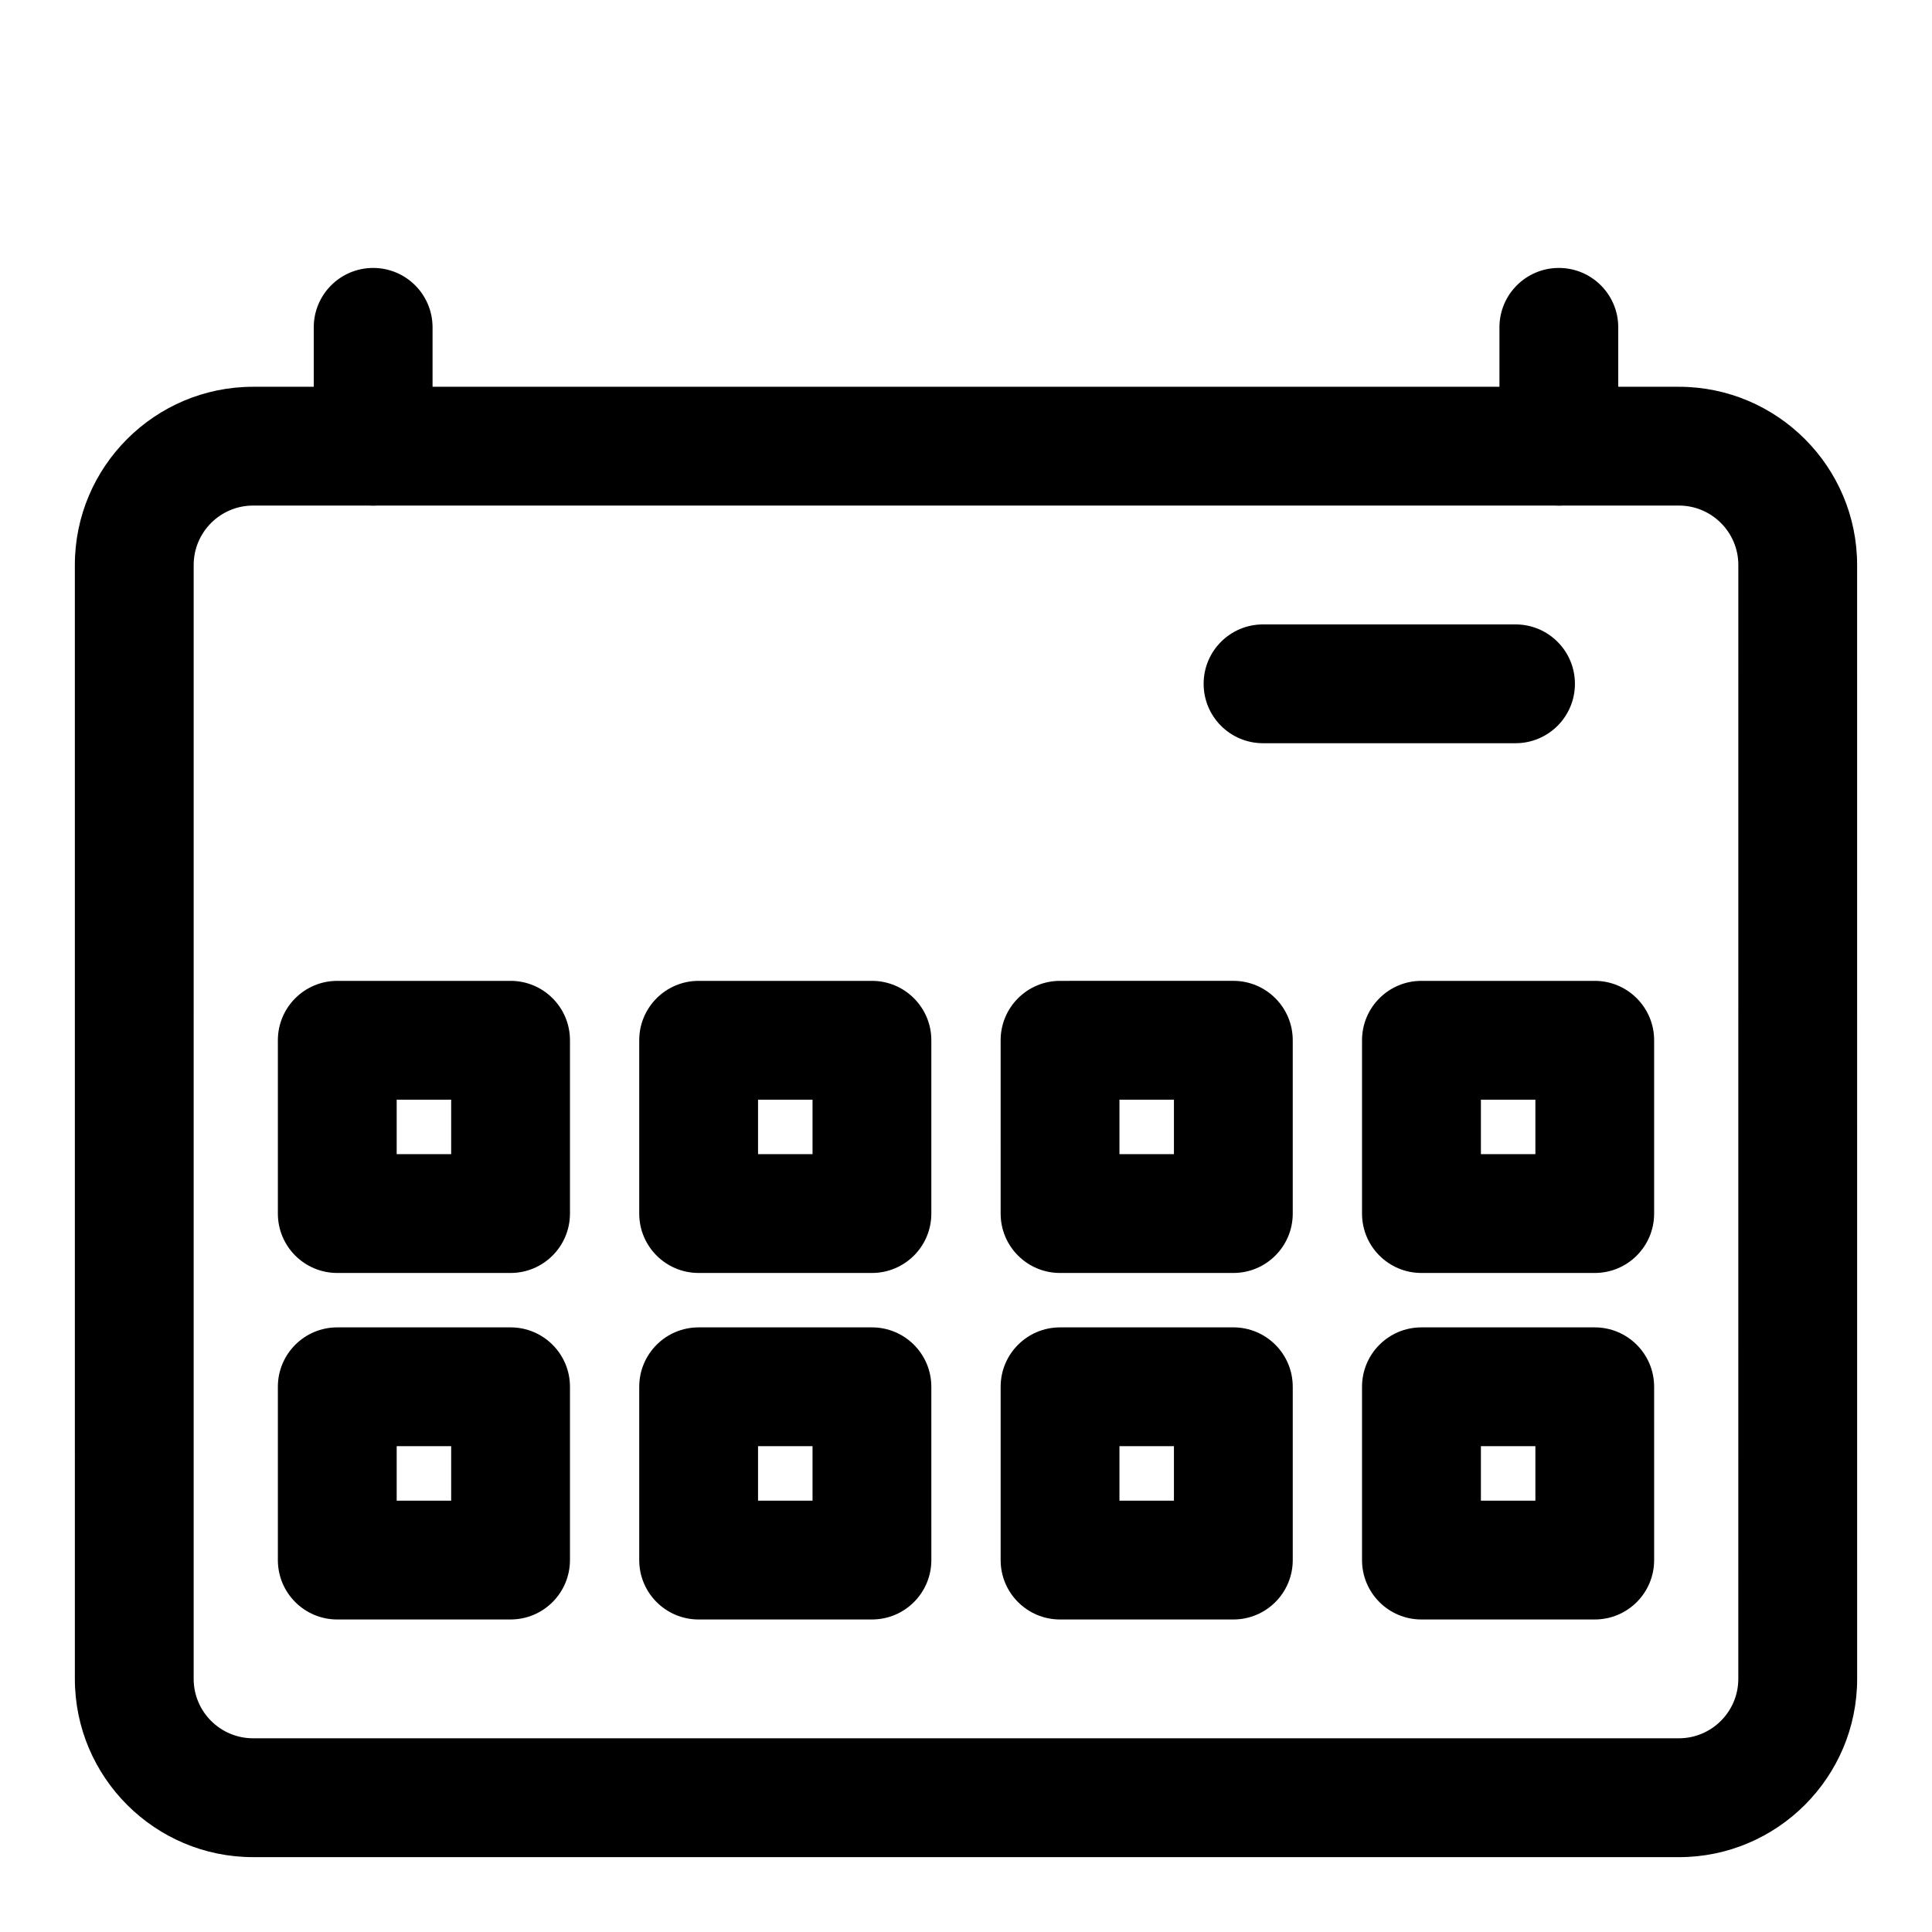
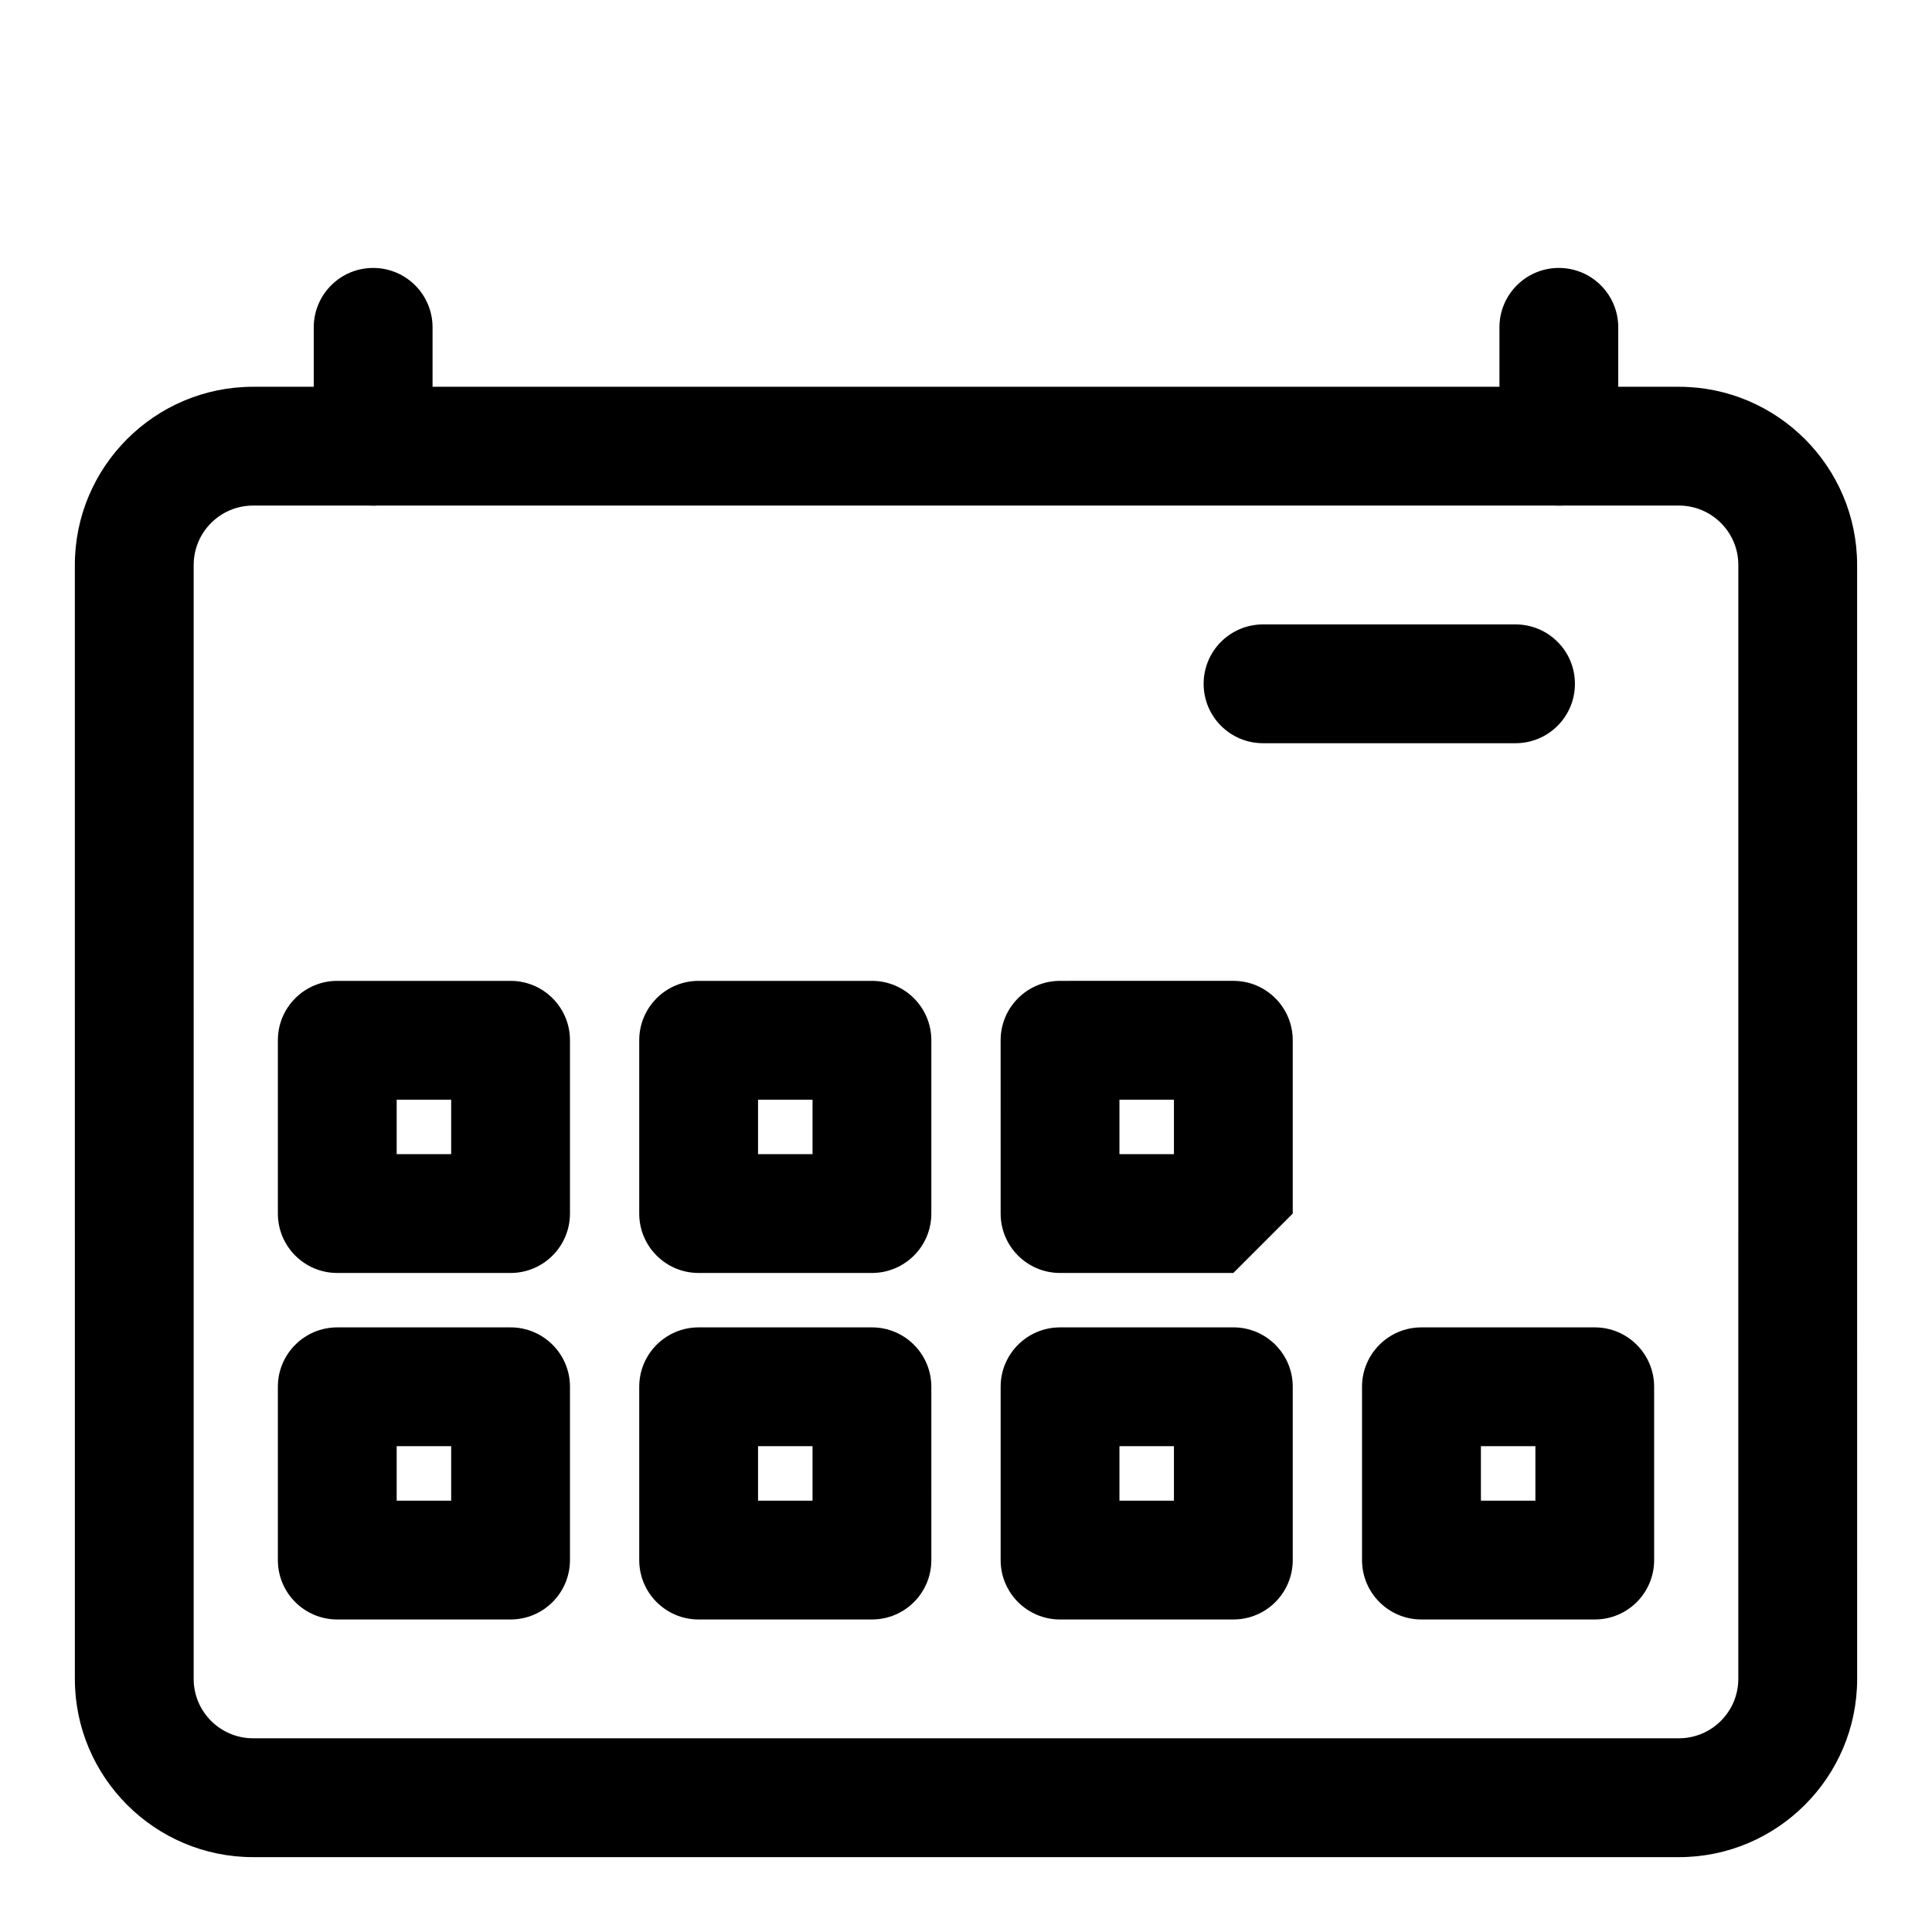
<svg xmlns="http://www.w3.org/2000/svg" fill="#000000" width="800px" height="800px" version="1.1" viewBox="144 144 512 512">
  <g>
    <path d="m588.93 636.16h-377.86c-26.039 0-47.23-21.191-47.23-47.23l-0.004-295.2c0-26.039 21.191-47.23 47.23-47.23h377.86c26.039 0 47.23 21.191 47.23 47.23l0.008 295.2c0 26.043-21.191 47.234-47.234 47.234zm-377.86-358.18c-8.676 0-15.742 7.055-15.742 15.742l-0.004 295.2c0 8.691 7.07 15.742 15.742 15.742h377.86c8.676 0 15.742-7.055 15.742-15.742l0.008-295.2c0-8.691-7.07-15.742-15.742-15.742z" />
    <path d="m279.29 481.35h-45.91c-8.691 0-15.742-7.039-15.742-15.742v-45.926c0-8.707 7.055-15.742 15.742-15.742h45.926c8.691 0 15.742 7.039 15.742 15.742v45.926c-0.016 8.703-7.051 15.742-15.758 15.742zm-30.164-31.488h14.438v-14.438h-14.438z" />
    <path d="m375.07 481.35h-45.926c-8.691 0-15.742-7.039-15.742-15.742v-45.926c0-8.707 7.055-15.742 15.742-15.742h45.926c8.691 0 15.742 7.039 15.742 15.742v45.926c0.004 8.703-7.051 15.742-15.742 15.742zm-30.18-31.488h14.438v-14.438h-14.438z" />
-     <path d="m470.85 481.35h-45.926c-8.691 0-15.742-7.039-15.742-15.742l-0.004-45.926c0-8.707 7.055-15.742 15.742-15.742l45.93-0.004c8.691 0 15.742 7.039 15.742 15.742v45.926c0 8.707-7.051 15.746-15.742 15.746zm-30.184-31.488h14.438v-14.438h-14.438z" />
-     <path d="m566.62 481.35h-45.926c-8.691 0-15.742-7.039-15.742-15.742v-45.926c0-8.707 7.055-15.742 15.742-15.742h45.926c8.691 0 15.742 7.039 15.742 15.742v45.926c0.004 8.703-7.035 15.742-15.742 15.742zm-30.164-31.488h14.438v-14.438h-14.438z" />
+     <path d="m470.85 481.35h-45.926c-8.691 0-15.742-7.039-15.742-15.742l-0.004-45.926c0-8.707 7.055-15.742 15.742-15.742l45.93-0.004c8.691 0 15.742 7.039 15.742 15.742v45.926zm-30.184-31.488h14.438v-14.438h-14.438z" />
    <path d="m279.29 573.18h-45.91c-8.691 0-15.742-7.039-15.742-15.742v-45.926c0-8.707 7.055-15.742 15.742-15.742h45.926c8.691 0 15.742 7.039 15.742 15.742v45.922c-0.016 8.707-7.051 15.746-15.758 15.746zm-30.164-31.488h14.438v-14.438h-14.438z" />
    <path d="m375.07 573.18h-45.926c-8.691 0-15.742-7.039-15.742-15.742v-45.926c0-8.707 7.055-15.742 15.742-15.742h45.926c8.691 0 15.742 7.039 15.742 15.742l0.004 45.922c0 8.707-7.055 15.746-15.746 15.746zm-30.18-31.488h14.438v-14.438h-14.438z" />
    <path d="m470.85 573.18h-45.926c-8.691 0-15.742-7.039-15.742-15.742v-45.926c0-8.707 7.055-15.742 15.742-15.742l45.926-0.004c8.691 0 15.742 7.039 15.742 15.742v45.926c0 8.707-7.051 15.746-15.742 15.746zm-30.184-31.488h14.438v-14.438h-14.438z" />
    <path d="m566.62 573.18h-45.926c-8.691 0-15.742-7.039-15.742-15.742v-45.926c0-8.707 7.055-15.742 15.742-15.742h45.926c8.691 0 15.742 7.039 15.742 15.742l0.004 45.922c0 8.707-7.039 15.746-15.746 15.746zm-30.164-31.488h14.438v-14.438h-14.438z" />
    <path d="m242.89 277.98c-8.691 0-15.742-7.039-15.742-15.742v-31.488c0-8.707 7.055-15.742 15.742-15.742 8.691 0 15.742 7.039 15.742 15.742v31.488c0.004 8.707-7.051 15.742-15.742 15.742z" />
    <path d="m557.11 277.98c-8.691 0-15.742-7.039-15.742-15.742v-31.488c0-8.707 7.055-15.742 15.742-15.742 8.691 0 15.742 7.039 15.742 15.742v31.488c0 8.707-7.051 15.742-15.742 15.742z" />
    <path d="m545.63 340.96h-66.914c-8.691 0-15.742-7.039-15.742-15.742 0-8.707 7.055-15.742 15.742-15.742h66.914c8.691 0 15.742 7.039 15.742 15.742 0 8.707-7.055 15.742-15.742 15.742z" />
  </g>
</svg>